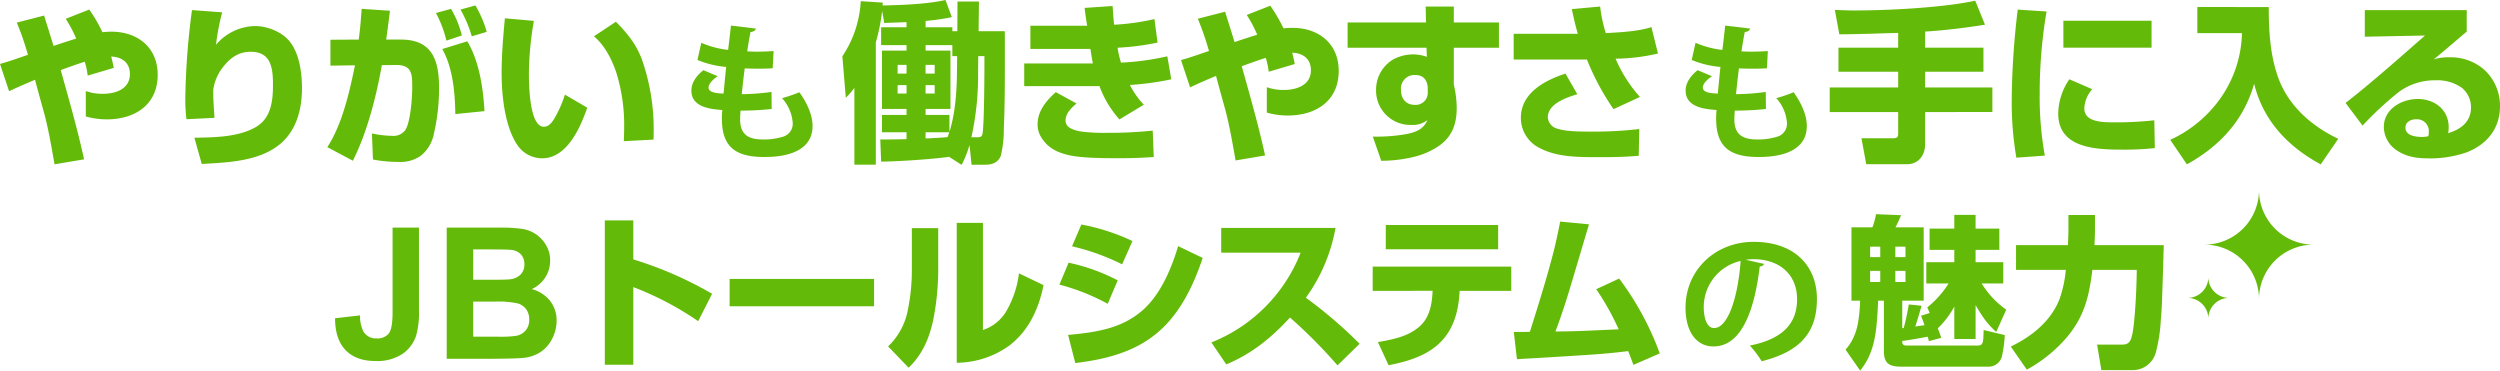
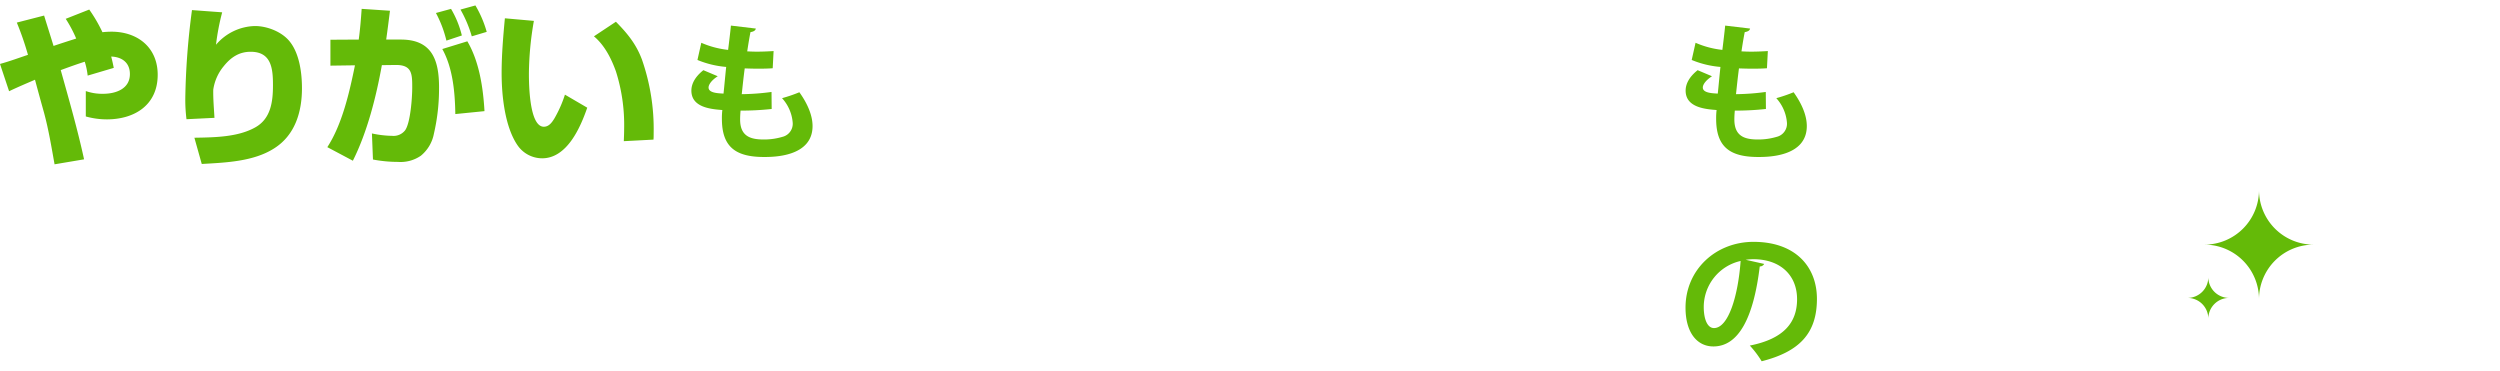
<svg xmlns="http://www.w3.org/2000/svg" width="641.186" height="95.054" viewBox="0 0 641.186 95.054">
  <defs>
    <clipPath id="clip-path">
      <rect id="長方形_8" data-name="長方形 8" width="28" height="28" fill="none" />
    </clipPath>
    <clipPath id="clip-path-2">
      <rect id="長方形_9" data-name="長方形 9" width="10.667" height="10.667" fill="none" />
    </clipPath>
  </defs>
  <g id="title_ol" transform="translate(-362.624 -716.259)">
    <g id="title_01" data-name="title 01">
      <path id="やりがい" d="M373.891,745.07c-.749-2.685-1.541-5.545-2.289-8.361-2.245.968-4.444,1.893-6.645,2.948l-2.333-7c2.421-.66,4.8-1.541,7.173-2.333a76.574,76.574,0,0,0-2.86-8.274l7-1.8c.792,2.6,1.628,5.193,2.42,7.789,1.936-.66,3.873-1.275,5.809-1.892a32.791,32.791,0,0,0-2.685-5.061l6.029-2.377a38.5,38.5,0,0,1,3.388,5.81,20.684,20.684,0,0,1,2.333-.132c6.689,0,11.838,4.049,11.838,11.046,0,7.745-5.9,11.442-13.07,11.442a20.015,20.015,0,0,1-5.369-.748v-6.513a12.709,12.709,0,0,0,4.445.7c3.212,0,6.865-1.233,6.865-5.062,0-2.948-2.069-4.4-4.8-4.488.264.968.484,2.024.66,2.905l-6.689,1.98a18.951,18.951,0,0,0-.748-3.565c-2.068.66-4.136,1.409-6.161,2.156,2.112,7.569,4.313,15.182,5.985,22.883l-7.569,1.276C375.827,753.96,375.079,749.427,373.891,745.07Zm38.588,6.513c5.1-.088,11.177-.132,15.666-2.685,3.96-2.244,4.488-6.6,4.488-10.781s-.352-8.581-5.72-8.581c-2.993,0-5.1,1.453-6.909,3.7a12.137,12.137,0,0,0-2.685,6.029c-.044,2.421.176,4.8.309,7.217l-7.173.352a39.845,39.845,0,0,1-.309-5.148,189.185,189.185,0,0,1,1.716-22.839l7.745.572a58.868,58.868,0,0,0-1.584,8.317,13.508,13.508,0,0,1,9.989-4.8c3.169,0,7,1.5,8.978,4.048,2.464,3.125,3.08,8.053,3.08,11.926,0,6.029-1.759,12.013-7.129,15.4-5.28,3.388-12.453,3.652-18.571,4Zm45.8,5.589-.265-6.689a26.152,26.152,0,0,0,5.193.616,3.753,3.753,0,0,0,3.344-1.452c1.364-1.981,1.8-8.45,1.8-10.958,0-3.478-.044-5.81-4.269-5.765l-3.521.044c-1.452,8.1-3.74,17.162-7.437,24.512L446.576,754c3.829-5.9,5.677-14.082,7.086-20.991l-6.294.088v-6.646l7.261-.044c.353-2.6.572-5.236.749-7.877l7.26.484c-.308,2.464-.616,4.928-.967,7.393h3.785c8.009,0,9.77,5.325,9.77,12.279a51.219,51.219,0,0,1-1.32,11.881,9.582,9.582,0,0,1-3.344,5.633,9.153,9.153,0,0,1-5.854,1.584A34.635,34.635,0,0,1,458.283,757.173Zm37.047-3.7c-3.256-4.8-4.048-12.806-4.048-18.483,0-4.665.4-9.373.836-14.038l7.437.661a81.584,81.584,0,0,0-1.276,13.466c0,2.64.088,13.685,3.829,13.685,1.32,0,2.112-1.144,2.729-2.156a31.125,31.125,0,0,0,2.684-6.073l5.721,3.344c-1.76,5.1-5.193,12.982-11.574,12.982A7.675,7.675,0,0,1,495.329,753.476ZM522.7,749.34a45.406,45.406,0,0,0-2.112-14.787c-1.188-3.3-2.9-6.689-5.632-8.978l5.632-3.74c2.948,2.992,5.193,5.72,6.689,9.725a54.279,54.279,0,0,1,2.993,18.923c0,.528,0,1.056-.043,1.583l-7.613.4C522.657,751.451,522.7,750.395,522.7,749.34Zm-46.64-20.507,6.424-1.98c3.081,5.236,4.049,11.925,4.4,17.91l-7.481.749C479.318,740.054,478.789,733.717,476.061,728.833Zm-1.629-9.242,3.873-1.056a24.96,24.96,0,0,1,2.773,6.82l-3.961,1.321A29.371,29.371,0,0,0,474.432,719.591Zm6.294-.88,3.829-1.056a28.149,28.149,0,0,1,2.9,6.777l-3.829,1.144A31.585,31.585,0,0,0,480.726,718.71Z" fill="#64ba08" />
      <path id="も" d="M560.5,739.843a60.772,60.772,0,0,1-7.637.57c.228-2.09.456-4.332.76-6.611,1.064.038,2.356.076,3.609.076,1.292,0,2.584-.037,3.571-.113l.228-4.408c-1.254.076-2.812.152-4.217.152-.912,0-1.824-.038-2.546-.076.266-1.823.57-3.609.836-4.939.8-.114,1.292-.418,1.368-.912l-6.383-.759c-.19,1.9-.456,4.1-.722,6.231a23.424,23.424,0,0,1-6.877-1.824l-.988,4.408a24.381,24.381,0,0,0,7.371,1.786c-.266,2.432-.456,4.749-.684,6.839-1.558-.077-3.837-.19-3.837-1.558,0-.836.912-1.976,2.356-2.888l-3.685-1.557c-2.2,1.747-3.078,3.571-3.078,5.243,0,4.369,5.129,4.749,7.941,4.977a17.4,17.4,0,0,0-.114,2.242c0,7.1,3.381,9.8,10.79,9.8,2.356,0,12.462,0,12.462-7.941,0-2.508-1.1-5.472-3.381-8.663a38.184,38.184,0,0,1-4.445,1.519,10.539,10.539,0,0,1,2.736,6.307,3.46,3.46,0,0,1-2.622,3.61,16.7,16.7,0,0,1-4.749.683c-3.267,0-6.117-.683-6.117-5.129,0-.723.038-1.444.114-2.28a72.028,72.028,0,0,0,7.979-.418Z" fill="#64ba08" />
-       <path id="働きやすさ" d="M606.04,756.48c-4.313.617-13.026,1.189-17.427,1.233l-.22-5.677c2.245,0,4.488-.044,6.733-.087v-1.76h-6.293v-4.445h6.293V744.2h-6.293V729.24h6.293v-1.408h-6.513v-4.576h6.513v-1.32c-1.936.087-3.829.131-5.721.22l-.527-3.081a51.212,51.212,0,0,1-1.628,8.053V758.5h-5.5V738.79a20.391,20.391,0,0,1-2.2,2.552l-.88-10.649a27.88,27.88,0,0,0,4.709-14.126l5.632.353a4.245,4.245,0,0,1-.044.747c5.149-.131,11.178-.308,16.151-1.408l1.628,4.4a58.708,58.708,0,0,1-6.733.968v1.629h6.865v1.012h1.276l.044-7.613h5.5l-.088,7.613H620.3c.044.44.044.924.044,1.276v8.273c0,5.149-.044,10.3-.264,15.447a29.351,29.351,0,0,1-.748,6.865c-.661,1.8-2.2,2.376-4.005,2.376h-3.52l-.528-5.061a26.9,26.9,0,0,1-2.024,5.1Zm-6.029-4.708c1.893-.088,3.784-.175,5.633-.352.176-.4.308-.836.44-1.232h-6.073Zm13.467-16.986a73.261,73.261,0,0,1-1.716,16.677h1.628c.968,0,1.144-.351,1.276-1.231.4-3.169.44-15.755.44-19.583h-1.585Zm-13.467,10.957h6.117v4.313c1.5-4.621,1.892-10.517,1.936-15.314l.044-4.092h-1.232v-2.817h-6.865v1.408h6.381V744.2h-6.381Zm0-5.5h2.333v-2.156h-2.333Zm-7.173,0h2.289v-2.156h-2.289Zm7.173-5.1h2.333v-2.244h-2.333Zm-7.173,0h2.289v-2.244h-2.289Zm121.88,16.151a44.254,44.254,0,0,0,8.713-.661c2.333-.485,4.313-1.232,5.281-3.565a6.186,6.186,0,0,1-4.093,1.233,8.8,8.8,0,0,1-9.065-9.11,8.972,8.972,0,0,1,4.576-7.789,10.931,10.931,0,0,1,5.149-1.188,10.678,10.678,0,0,1,3.3.616l-.088-2.332H708.249v-6.469h20.11l-.087-4.092h7.217v4.092h11.573v6.469H735.489v9.462a27.111,27.111,0,0,1,.748,5.941c0,3.96-1.057,7.217-4.357,9.637a19.63,19.63,0,0,1-7.173,3.081,36.2,36.2,0,0,1-7.833.879Zm7.217-12.014c0,2.244,1.232,3.872,3.564,3.872a3.073,3.073,0,0,0,3.3-3.3v-1.232c-.175-1.937-1.188-3.125-3.212-3.125A3.479,3.479,0,0,0,721.935,739.274Zm-45.145,4.8c-.748-2.684-1.54-5.545-2.289-8.361-2.244.967-4.444,1.893-6.645,2.948l-2.332-7c2.42-.66,4.8-1.539,7.173-2.332a76.514,76.514,0,0,0-2.86-8.273l7-1.8c.792,2.6,1.628,5.193,2.42,7.789,1.937-.66,3.873-1.275,5.809-1.892a32.773,32.773,0,0,0-2.684-5.061l6.029-2.376a38.442,38.442,0,0,1,3.388,5.809,20.669,20.669,0,0,1,2.332-.132c6.689,0,11.838,4.049,11.838,11.046,0,7.745-5.9,11.442-13.07,11.442a20.008,20.008,0,0,1-5.369-.748v-6.513a12.721,12.721,0,0,0,4.444.7c3.213,0,6.865-1.231,6.865-5.06,0-2.949-2.068-4.4-4.8-4.489.265.968.484,2.025.661,2.9l-6.689,1.98a19.027,19.027,0,0,0-.749-3.564c-2.068.661-4.136,1.408-6.161,2.156,2.112,7.569,4.313,15.182,5.985,22.883l-7.569,1.276C678.726,752.961,677.978,748.427,676.79,744.07ZM636.53,756c-2.9-.7-5.149-1.849-6.777-4.4a6.166,6.166,0,0,1-1.013-3.477c0-3.388,2.245-6.073,4.665-8.23l5.325,2.905c-1.32,1.144-2.817,2.507-2.817,4.4,0,2.024,2.6,2.552,4.137,2.816a45.831,45.831,0,0,0,6.512.308,103.748,103.748,0,0,0,11.706-.571l.264,6.777c-2.992.22-5.941.308-8.933.308C645.948,756.833,639.919,756.833,636.53,756Zm120.823-1.849a8.608,8.608,0,0,1-4.665-7.657c0-6.38,6.117-9.637,11.442-11.353l3.037,5.281c-2.729.836-7.569,2.42-7.569,5.941a3.222,3.222,0,0,0,2.464,2.9c2.112.661,4.8.748,8.933.748a100.813,100.813,0,0,0,12.057-.66l-.131,6.864c-3.433.309-6.909.353-10.342.353C766.595,756.569,761.755,756.48,757.354,754.148Zm-112.77-15.843a5.491,5.491,0,0,1-.88.045H625.309v-5.81h17.6c-.221-1.232-.44-2.508-.617-3.74h-15.4v-5.941h14.566c-.264-1.54-.484-3.037-.66-4.576l7.173-.485c.132,1.585.22,3.213.4,4.8a59.083,59.083,0,0,0,10.342-1.453l.792,6.029a64.228,64.228,0,0,1-10.254,1.32,26.874,26.874,0,0,0,.88,3.829,68.233,68.233,0,0,0,11.882-1.628l1.012,5.9a72.228,72.228,0,0,1-10.606,1.452,21.1,21.1,0,0,0,3.565,5.062l-6.249,3.784A27.033,27.033,0,0,1,644.584,738.305Zm125.048-6.776h-18.79v-6.6H767.3c-.616-2.069-1.1-4.225-1.541-6.337l7.261-.661a36.132,36.132,0,0,0,1.453,6.821c3.7-.221,8.141-.4,11.705-1.541l1.672,6.777a50.634,50.634,0,0,1-10.869,1.32,35.451,35.451,0,0,0,6.249,9.815l-6.777,3.124A64.4,64.4,0,0,1,769.631,731.529Z" fill="#64ba08" />
      <path id="も-2" data-name="も" d="M815.5,739.843a60.773,60.773,0,0,1-7.637.57c.228-2.09.456-4.332.76-6.611,1.064.038,2.356.076,3.609.076,1.292,0,2.584-.037,3.571-.113l.228-4.408c-1.254.076-2.812.152-4.217.152-.912,0-1.824-.038-2.546-.076.266-1.823.57-3.609.836-4.939.8-.114,1.292-.418,1.368-.912l-6.383-.759c-.19,1.9-.456,4.1-.722,6.231a23.423,23.423,0,0,1-6.877-1.824l-.988,4.408a24.381,24.381,0,0,0,7.371,1.786c-.266,2.432-.456,4.749-.684,6.839-1.558-.077-3.837-.19-3.837-1.558,0-.836.912-1.976,2.356-2.888l-3.685-1.557c-2.2,1.747-3.078,3.571-3.078,5.243,0,4.369,5.129,4.749,7.941,4.977a17.4,17.4,0,0,0-.114,2.242c0,7.1,3.381,9.8,10.79,9.8,2.356,0,12.462,0,12.462-7.941,0-2.508-1.1-5.472-3.382-8.663a38.172,38.172,0,0,1-4.445,1.519,10.54,10.54,0,0,1,2.735,6.307,3.46,3.46,0,0,1-2.622,3.61,16.7,16.7,0,0,1-4.749.683c-3.267,0-6.117-.683-6.117-5.129,0-.723.038-1.444.114-2.28a72.029,72.029,0,0,0,7.979-.418Z" fill="#64ba08" />
-       <path id="手に入る" d="M940.756,737.734c-2.685,9.418-8.8,15.974-17.25,20.683l-4.269-6.292a32.091,32.091,0,0,0,13.2-11.135,30.1,30.1,0,0,0,5.193-16.238H926.189v-6.689H944.5c0,6.116.352,12.322,2.42,18.086,2.641,7.305,8.581,12.454,15.4,15.71l-4.489,6.556C949.293,753.8,943.043,747.107,940.756,737.734ZM841.27,758.372l-1.232-6.645h8.053c.792,0,1.364-.131,1.364-1.057v-5.676H831.9V738.7h17.559v-4.049H834.141v-6.16h15.314v-3.784c-2.464.044-4.928.131-7.393.22-2.552.043-5.148.131-7.7.131l-1.144-6.249c1.5.044,3.213.132,5.017.132,9.769,0,23.412-.836,30.981-2.508l2.508,6.161c-5.061.792-10.21,1.453-15.359,1.76v4.136h14.963v6.16H856.364V738.7h17.251v6.293H856.364v8.317c0,2.773-1.715,5.061-4.621,5.061Zm135.917-3.652a7.247,7.247,0,0,1-3.169-5.9c0-4.621,4.576-7.173,8.714-7.173,4.268,0,7.921,2.728,7.921,7.261a8.572,8.572,0,0,1-.132,1.5c3.212-.967,5.853-2.9,5.853-6.6a6.478,6.478,0,0,0-2.332-5.016,10.835,10.835,0,0,0-6.777-1.937,15.478,15.478,0,0,0-9.462,3.037,85.437,85.437,0,0,0-9.241,8.581l-4.357-5.809c6.821-5.324,13.686-11.441,20.375-17.294l-15.446.308v-6.82h26.14v5.5c-2.817,2.376-5.589,4.8-8.449,7.129a11.964,11.964,0,0,1,3.96-.527,13.08,13.08,0,0,1,9.022,3.211,12.573,12.573,0,0,1,4.005,9.329c0,5.721-3.345,9.814-8.582,11.838a28.441,28.441,0,0,1-9.593,1.541C982.511,756.877,979.782,756.525,977.187,754.72ZM979.563,749c0,2.069,2.641,2.377,4.18,2.377a7.186,7.186,0,0,0,1.672-.176,3.739,3.739,0,0,0,.132-1.012,3.051,3.051,0,0,0-3.169-3.345C981.015,746.843,979.563,747.46,979.563,749ZM878.581,741.87a203.068,203.068,0,0,1,1.54-23.147l7.393.484a125.037,125.037,0,0,0-1.76,21.08,83.821,83.821,0,0,0,1.32,15.885l-7.305.528A83.583,83.583,0,0,1,878.581,741.87Zm11.926,3.521a15.883,15.883,0,0,1,2.86-8.8l5.853,2.552a7.958,7.958,0,0,0-2.024,4.929c0,3.521,4.709,3.564,7.7,3.564a87.9,87.9,0,0,0,10.253-.527l.132,7.129a71.318,71.318,0,0,1-8.1.4C900.54,754.632,890.507,754.457,890.507,745.391Zm1.32-16.9v-6.908h22.619v6.908Z" fill="#64ba08" />
    </g>
    <g id="title_02" data-name="title 02">
-       <path id="JB" d="M451.264,806.066q-2.685-2.789-2.708-8.183l6.4-.733a8.945,8.945,0,0,0,.85,4.085,3.655,3.655,0,0,0,3.351,1.813,3.7,3.7,0,0,0,3.212-1.3q.941-1.3.941-5.381V774.636h6.77v21.3a21.721,21.721,0,0,1-.734,6.425,9.1,9.1,0,0,1-3.58,4.716,11.871,11.871,0,0,1-6.838,1.778Q453.949,808.853,451.264,806.066Zm25.931,2.214V774.636h13.449a38.789,38.789,0,0,1,5.955.333,8.755,8.755,0,0,1,3.511,1.389,8.618,8.618,0,0,1,2.582,2.812,7.611,7.611,0,0,1,1.032,3.935A7.973,7.973,0,0,1,499,790.4a8.85,8.85,0,0,1,4.728,3.053,8.1,8.1,0,0,1,1.652,5.071,10,10,0,0,1-1.067,4.465,8.989,8.989,0,0,1-2.914,3.465,9.621,9.621,0,0,1-4.555,1.595q-1.7.185-8.194.229Zm6.793-5.668h6.288a30.707,30.707,0,0,0,4.658-.207,4.206,4.206,0,0,0,2.467-1.343,4.133,4.133,0,0,0,.952-2.858,4.388,4.388,0,0,0-.734-2.569A4.15,4.15,0,0,0,495.5,794.1a23.075,23.075,0,0,0-6.025-.482h-5.485Zm0-14.6h4.452q3.97,0,4.934-.115a4.486,4.486,0,0,0,2.742-1.205,3.551,3.551,0,0,0,1-2.628,3.694,3.694,0,0,0-.86-2.536,3.9,3.9,0,0,0-2.559-1.182q-1.01-.113-5.806-.114h-3.9Z" fill="#64ba08" />
-       <path id="トールシステム" d="M590.4,805.1a17.292,17.292,0,0,0,5.082-9.452,50.5,50.5,0,0,0,1.009-10.376v-10.5h6.763v9.787a67.5,67.5,0,0,1-1.3,13.862c-1.008,4.621-2.814,8.864-6.3,12.141ZM693.473,797.7c-4.789,5.209-9.787,9.284-16.341,12.014l-3.822-5.629A40.724,40.724,0,0,0,696.2,781.068H675.83v-6.344h29.322a43.735,43.735,0,0,1-7.6,17.9,115.311,115.311,0,0,1,13.779,11.8l-5.671,5.545A129.2,129.2,0,0,0,693.473,797.7Zm22.55,6.3c4.831-.84,7.771-1.639,10.418-3.781,2.479-2.016,3.361-5.082,3.57-8.653l.042-.715H714.68v-6.217h35.538v6.217H736.986l-.041.672c-.42,6.511-2.563,10.8-6.217,13.694-2.983,2.353-7.016,3.78-11.973,4.705Zm64.182,2.311c-3.7.462-7.016.756-11.006,1.008-5.839.378-11.847.756-17.518,1.049l-.8-6.972H752.1c.966,0,1.932,0,2.9-.043,3.15-10,4.369-14.072,5.838-19.617.756-2.856,1.345-5.671,1.932-8.654l7.393.715c-1.638,5.419-3.235,10.88-4.83,16.214-.42,1.387-.841,2.731-1.3,4.159-.756,2.353-1.68,5-2.479,7.1,1.764,0,4.285-.043,6.427-.126,3.4-.126,6.8-.3,9.787-.421a65.064,65.064,0,0,0-5.755-10.292l5.881-2.73a74.6,74.6,0,0,1,10.418,19.2l-6.764,2.94C781.129,808.667,780.667,807.449,780.206,806.315ZM517.744,809.8V772.792h7.309v10a95.949,95.949,0,0,1,20.206,8.821l-3.571,7.016a79.639,79.639,0,0,0-16.635-8.738V809.8Zm118.816-7.646c8.738-.756,14.157-2.143,18.9-6.134,3.865-3.276,7.015-8.864,9.326-16.635l6.3,3.025c-2.353,7.057-5.839,14.366-11.678,19.239-5.964,5-13.4,6.8-21,7.728ZM608,773.422h6.721V800.9a11,11,0,0,0,6.259-5.293,25.447,25.447,0,0,0,2.983-9.242l6.3,3.024c-1.344,6.763-4.243,12.056-8.779,15.5A23.375,23.375,0,0,1,608,809.3ZM549.75,794.81v-7.02H586.8v7.02Zm84.584-5.551,2.353-5.629a49.114,49.114,0,0,1,12.6,4.536l-2.562,6.008A54.479,54.479,0,0,0,634.333,789.259Zm3.235-9.829,2.395-5.588a53.181,53.181,0,0,1,13.106,4.244l-2.646,5.965A58.322,58.322,0,0,0,637.568,779.43Zm80.473.756v-6.218h28.817v6.218Z" fill="#64ba08" />
      <path id="の" d="M810.344,782.888a16.007,16.007,0,0,1,1.938-.152c6.991,0,11.246,4.141,11.246,10.259,0,6.041-3.458,10.182-12.12,11.892a25.419,25.419,0,0,1,3.04,4.027c9.575-2.432,14.172-7.067,14.172-16,0-8.245-5.509-14.627-16.262-14.627-9.688,0-17.439,7.143-17.439,16.87,0,6.459,3,9.954,7.143,9.954,6.535,0,10.334-7.523,11.892-20.517a1.262,1.262,0,0,0,1.14-.646ZM802.213,800.4c-1.672,0-2.622-2.241-2.622-5.433a12.112,12.112,0,0,1,9.461-11.779C808.406,792.083,805.936,800.4,802.213,800.4Z" fill="#64ba08" />
-       <path id="魅力" d="M835.962,805.936c2.353-2.646,3.151-5.671,3.487-8.947.126-1.177.21-2.395.252-3.613h-2.227v-18.82h5.378a18.065,18.065,0,0,0,.923-3.361l6.428.252c-.42,1.093-.924,2.1-1.428,3.109H856v18.82h-5.5v7.057l.378-.042c.545-2.016.966-4.032,1.3-6.049l3.277.336c-.5,1.807-1.05,3.571-1.6,5.335.8-.126,1.553-.252,2.352-.336-.252-.841-.588-1.639-.882-2.436l2.227-.715-.63-1.427a24.6,24.6,0,0,0,5.461-6.133h-5.713V783.5h7.183v-3.151h-6.343v-5.46h6.343v-3.529h5.461v3.529h6.091v5.46h-6.091V783.5h7.1v5.461h-5.545a22.924,22.924,0,0,0,6.3,6.72l-2.562,5.714a21.233,21.233,0,0,1-3.991-4.747c-.463-.715-.882-1.386-1.3-2.142v8.695h-5.461v-8.317a22.806,22.806,0,0,1-4.243,5.586,24.156,24.156,0,0,1,.882,2.437l-3.151.84-.293-1.134c-1.806.336-4.747.882-6.553,1.092v.168c0,.715.336,1.008,1.092,1.008h18.274c.924,0,1.218-.336,1.386-1.386.084-.588.084-1.428.126-2.6l5.419,1.3a31.574,31.574,0,0,1-.756,5.587,3.526,3.526,0,0,1-3.4,2.521h-22.1c-3.109,0-4.747-.547-4.747-4.033v-12.9h-1.471c-.084,1.805-.167,3.654-.336,5.46-.378,4.495-1.26,8.822-4.285,12.477Zm12.77-17.348h2.6v-2.857h-2.6Zm-6.469,0h2.6v-2.857h-2.6Zm6.469-6.385h2.6v-2.688h-2.6Zm-6.469,0h2.6v-2.688h-2.6Zm59.307,28.985-1.093-6.554h6.554c1.764,0,2.142-1.176,2.479-2.647.714-3.276,1.134-12.685,1.134-16.508H899.26c-.841,6.973-2.143,12.266-6.889,17.685a36.9,36.9,0,0,1-9.914,7.9l-4.117-5.923c5.377-2.6,10.208-6.428,12.476-12.1a30.717,30.717,0,0,0,1.638-7.561h-12.77v-6.343H893c.085-1.6.126-3.151.126-4.705v-3.025h6.806v3.109c0,1.553-.042,3.066-.126,4.621h17.769c-.126,4.411-.252,8.863-.42,13.316-.041,1.932-.167,3.907-.336,5.838a40.227,40.227,0,0,1-1.3,8.444,6.147,6.147,0,0,1-6.175,4.453Z" fill="#64ba08" />
      <g id="_" data-name="★" transform="translate(928 765)">
        <g id="グループ_19" data-name="グループ 19">
          <g id="グループ_18" data-name="グループ 18" clip-path="url(#clip-path)">
            <path id="パス_14" data-name="パス 14" d="M28,14A14,14,0,0,1,14,0,14,14,0,0,1,0,14,14,14,0,0,1,14,28,14,14,0,0,1,28,14" fill="#64ba08" />
          </g>
        </g>
      </g>
      <g id="_2" data-name="★" transform="translate(923.667 787.333)">
        <g id="グループ_21" data-name="グループ 21">
          <g id="グループ_20" data-name="グループ 20" clip-path="url(#clip-path-2)">
            <path id="パス_15" data-name="パス 15" d="M10.667,5.333A5.333,5.333,0,0,1,5.333,0,5.333,5.333,0,0,1,0,5.333a5.333,5.333,0,0,1,5.333,5.333,5.333,5.333,0,0,1,5.333-5.333" fill="#64ba08" />
          </g>
        </g>
      </g>
    </g>
  </g>
</svg>